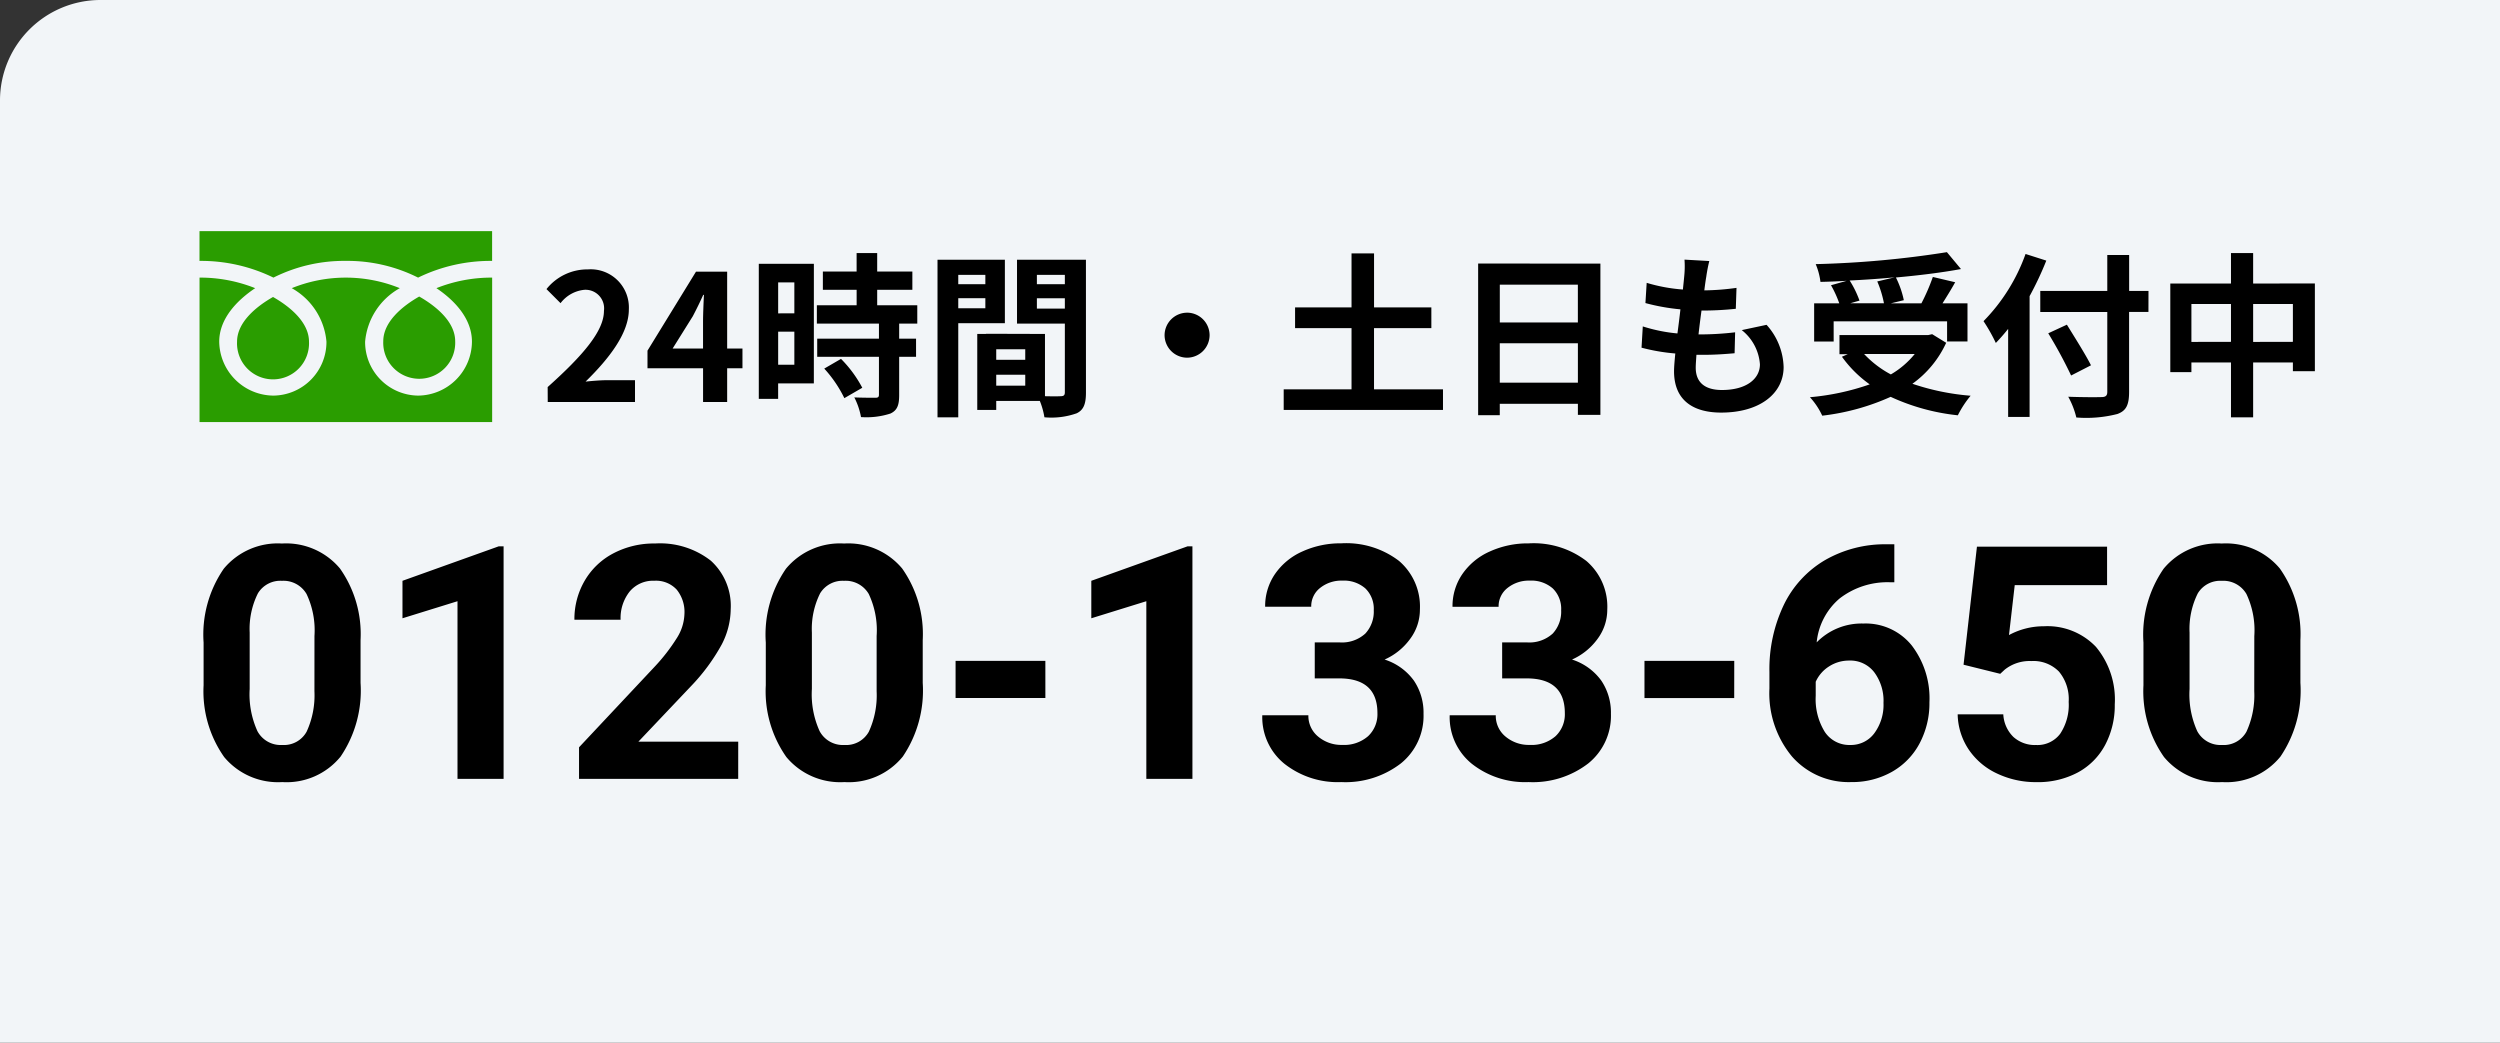
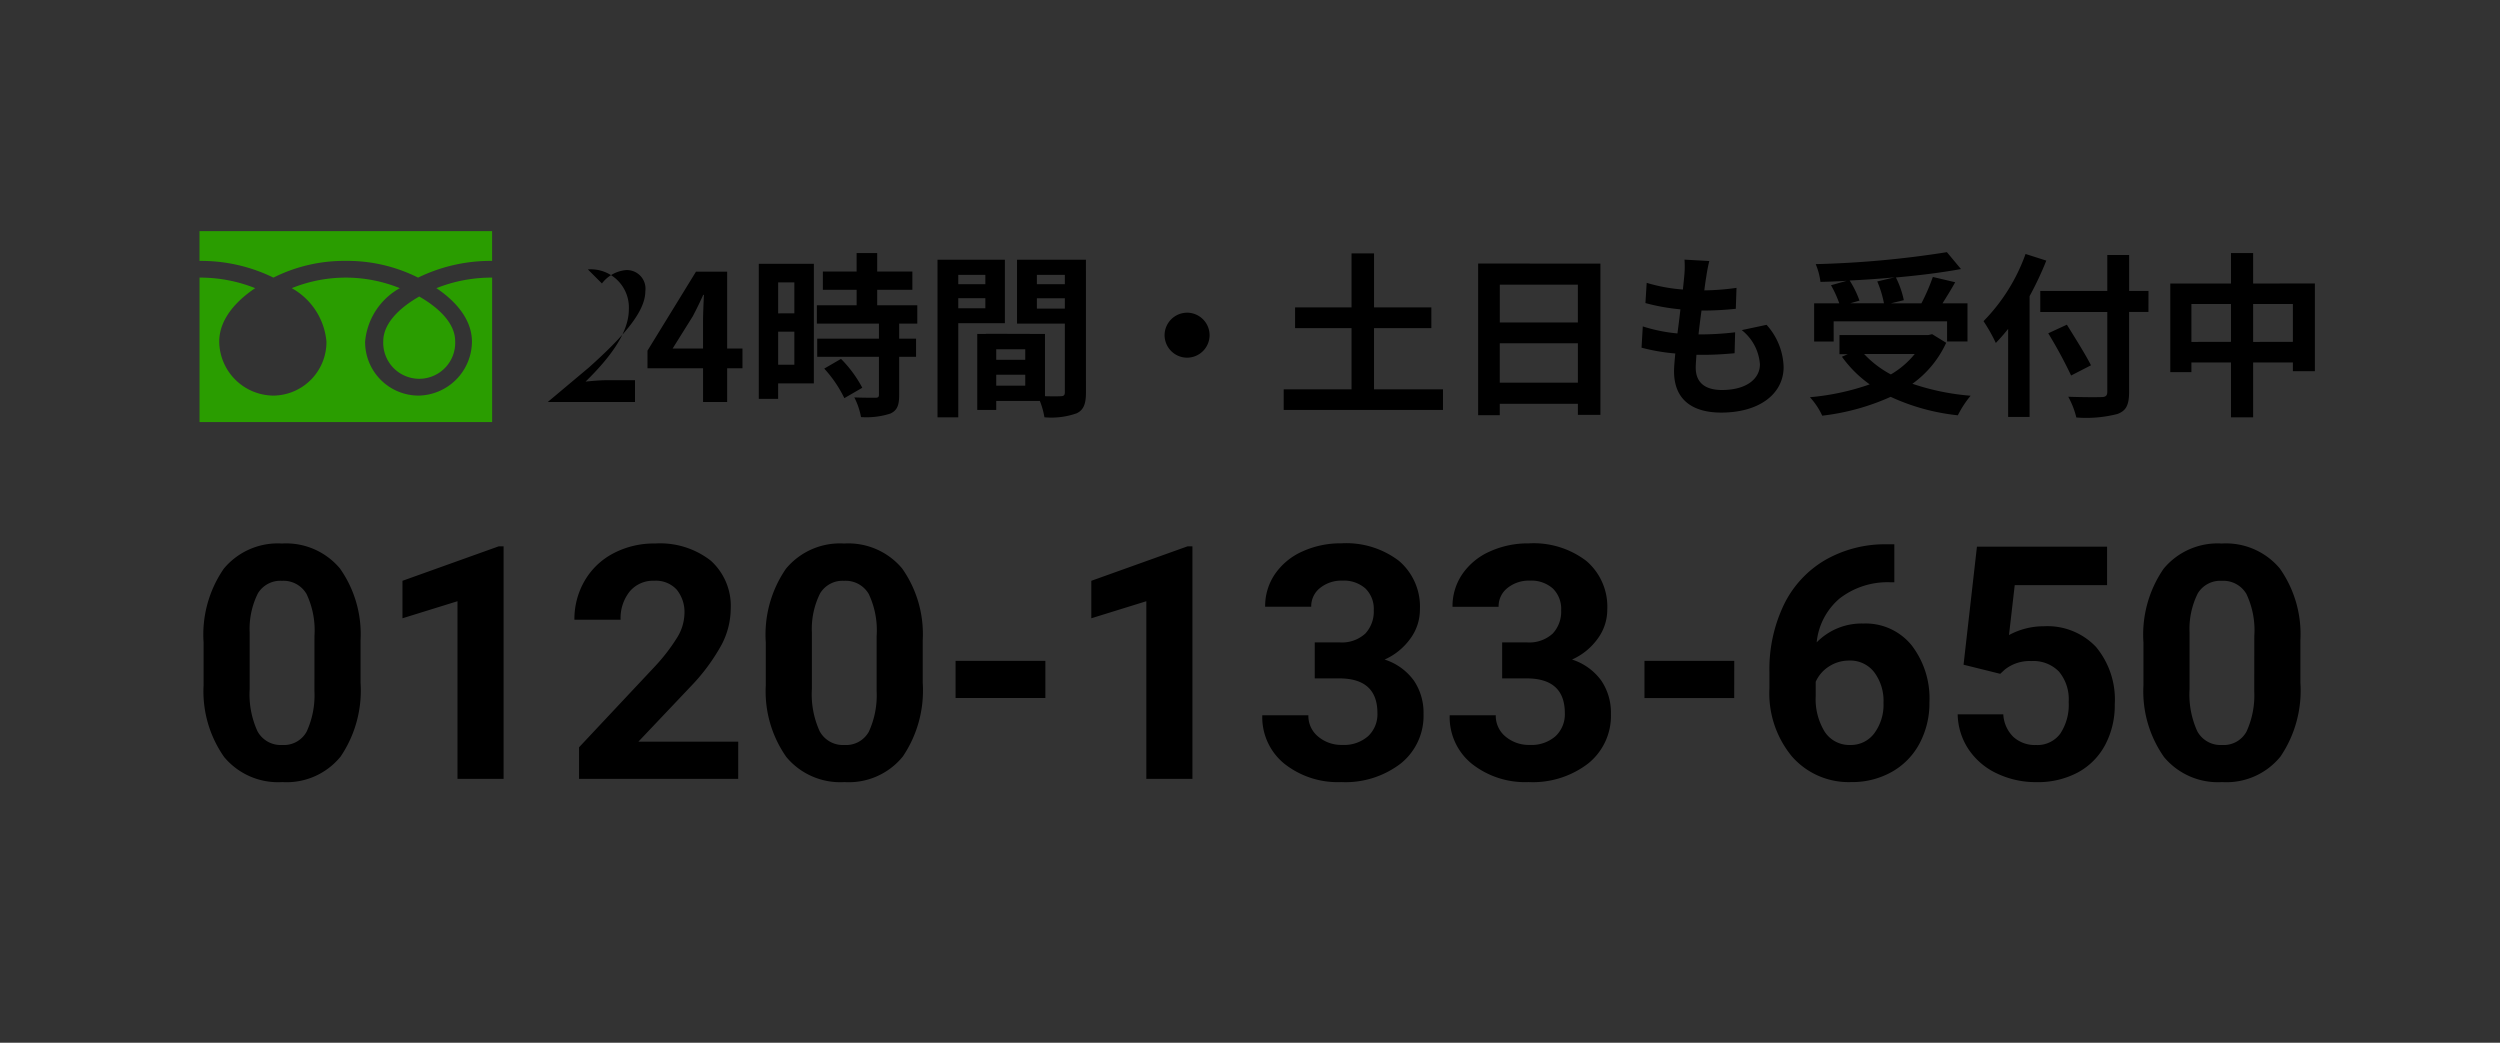
<svg xmlns="http://www.w3.org/2000/svg" width="199" height="83" viewBox="0 0 199 83">
  <rect x="0" y="0" width="199" height="83" fill="#333333" stroke="none" />
  <g transform="translate(-15879 7225.474)">
-     <path d="M8,0H199a0,0,0,0,1,0,0V83a0,0,0,0,1,0,0H0a0,0,0,0,1,0,0V8A8,8,0,0,1,8,0Z" transform="translate(15879 -7225.474)" fill="#f2f5f8" />
-     <path d="M.6,0H7.546V-1.736H5.306c-.49,0-1.176.056-1.694.112C5.5-3.472,7.056-5.488,7.056-7.364a3.039,3.039,0,0,0-3.262-3.192A4.159,4.159,0,0,0,.5-8.988l1.12,1.12a2.711,2.711,0,0,1,1.9-1.064,1.48,1.48,0,0,1,1.554,1.68c0,1.6-1.666,3.542-4.48,6.062Zm9.94-4.256,1.61-2.576c.294-.56.574-1.134.826-1.694h.056c-.028.616-.07,1.554-.07,2.156v2.114ZM12.964,0h1.918V-2.688H16.1V-4.256H14.882v-6.118H12.4L8.54-4.088v1.4h4.424ZM20.23-9.52v2.464H18.942V-9.52ZM18.942-2.968V-5.6H20.23v2.632ZM21.784-11H17.4V-.252h1.54V-1.484h2.842ZM22.61-2.66a9.849,9.849,0,0,1,1.6,2.352l1.428-.826a9.66,9.66,0,0,0-1.694-2.3Zm7.406-3.584V-7.7H26.824V-8.932h2.8v-1.456h-2.8v-1.47H25.186v1.47H22.5v1.456h2.688V-7.7H22.022v1.456h4.942v1.2H22.05V-3.6h4.914v3.01c0,.2-.07.252-.294.252s-.994,0-1.666-.028A5.615,5.615,0,0,1,25.536,1.2a6.2,6.2,0,0,0,2.338-.28c.546-.252.7-.672.7-1.47V-3.6h1.344V-5.04H28.574v-1.2Zm5.418-3.878v.742H33.278v-.742Zm-2.156,2.66v-.8h2.156v.8Zm3.71,1.19v-5.054H31.626V1.218h1.652v-7.49Zm2.548-1.162V-8.26h2.226v.826Zm2.226-2.688v.742H39.536v-.742ZM36.3-1.3V-2.17h2.31V-1.3Zm2.31-2.058H36.3V-4.2h2.31Zm4.83-7.966H37.954v5.082h3.808V-.77c0,.224-.084.308-.336.308-.182.014-.7.014-1.246,0V-5.418l-4.7-.014v.014H34.79V.63H36.3V-.084h3.472a6.164,6.164,0,0,1,.364,1.3A6.049,6.049,0,0,0,42.7.9c.56-.266.742-.756.742-1.652Zm8.05,4.214A1.8,1.8,0,0,0,49.7-5.32a1.8,1.8,0,0,0,1.792,1.792A1.8,1.8,0,0,0,53.284-5.32,1.8,1.8,0,0,0,51.492-7.112Zm14.882,6.1V-5.88h4.564V-7.532H66.374v-4.3H64.582v4.3H60.088V-5.88h4.494v4.872h-5.4V.63H71.862V-1.008Zm10.01-.532V-4.676H82.6V-1.54Zm6.216-7.8v3.01H76.384v-3.01Zm-7.938-1.68V1.05h1.722V.14H82.6v.882h1.792v-12.04Zm18.4-.2-1.974-.112a7.5,7.5,0,0,1-.014,1.246c-.028.322-.07.7-.112,1.134a13.221,13.221,0,0,1-2.884-.532l-.1,1.61a16.44,16.44,0,0,0,2.786.5c-.07.63-.154,1.288-.238,1.918a12.865,12.865,0,0,1-2.758-.56l-.1,1.694a15.664,15.664,0,0,0,2.688.462c-.056.574-.1,1.078-.1,1.414,0,2.338,1.554,3.29,3.752,3.29,3.066,0,4.97-1.512,4.97-3.626a5.218,5.218,0,0,0-1.358-3.36l-1.974.42A3.819,3.819,0,0,1,97.09-3c0,1.148-1.064,2.044-3.024,2.044-1.372,0-2.086-.616-2.086-1.778,0-.252.028-.6.056-1.022h.56c.882,0,1.694-.056,2.478-.126l.042-1.666a24.252,24.252,0,0,1-2.814.168h-.1c.07-.63.154-1.288.238-1.9a25.231,25.231,0,0,0,2.73-.14l.056-1.666a19.747,19.747,0,0,1-2.562.2c.056-.462.112-.84.154-1.078A12.532,12.532,0,0,1,93.058-11.214Zm13.37,1.624a8.41,8.41,0,0,1,.532,1.736h-2.674l.728-.21a7.951,7.951,0,0,0-.784-1.6c1.19-.056,2.408-.14,3.584-.252Zm-3.472,3.178h9.03v1.6h1.624V-7.854h-1.988c.322-.518.686-1.092,1.008-1.68l-1.778-.42a15.879,15.879,0,0,1-.91,2.1h-2.436l1.036-.252a7.335,7.335,0,0,0-.63-1.806c1.862-.168,3.668-.392,5.18-.672l-1.12-1.344a78.371,78.371,0,0,1-10.444.952,5.268,5.268,0,0,1,.378,1.414c.672-.014,1.386-.042,2.086-.084l-1.246.35a8.727,8.727,0,0,1,.658,1.442h-2v3.038h1.554Zm6.454,2.6a6.932,6.932,0,0,1-1.9,1.624,8.147,8.147,0,0,1-2.128-1.624ZM110.8-5.4l-.308.07h-7.07v1.526h.658l-.462.2a9.419,9.419,0,0,0,2.212,2.2,19.55,19.55,0,0,1-4.76,1.022,5.732,5.732,0,0,1,.98,1.47,18.351,18.351,0,0,0,5.446-1.5,16.889,16.889,0,0,0,5.348,1.47A8.049,8.049,0,0,1,113.862-.5a19.085,19.085,0,0,1-4.634-.952,8.225,8.225,0,0,0,2.688-3.262Zm7.434-6.384a14.655,14.655,0,0,1-3.346,5.348,13.6,13.6,0,0,1,.98,1.736c.322-.336.658-.714.98-1.12V1.19h1.708V-8.428a25.714,25.714,0,0,0,1.33-2.828Zm9.786,2.94h-1.54V-11.7H124.74v2.856h-5.334v1.68h5.334V-.812c0,.308-.126.42-.476.42-.322.014-1.554.014-2.632-.028a6.631,6.631,0,0,1,.644,1.652,9.952,9.952,0,0,0,3.276-.28c.672-.252.924-.686.924-1.764V-7.168h1.54Zm-4.578,5.922c-.42-.84-1.288-2.212-1.918-3.234l-1.484.686a36.246,36.246,0,0,1,1.82,3.36Zm12.908-1.862V-7.8h3.164v3.01Zm-4.914,0V-7.8h3.15v3.01Zm4.914-4.648v-2.422h-1.764v2.422h-4.83V-2.38h1.68v-.77h3.15V1.218h1.764V-3.15h3.164v.7h1.75V-9.436Z" transform="translate(15922 -7193.474)" />
+     <path d="M.6,0H7.546V-1.736H5.306c-.49,0-1.176.056-1.694.112C5.5-3.472,7.056-5.488,7.056-7.364a3.039,3.039,0,0,0-3.262-3.192l1.12,1.12a2.711,2.711,0,0,1,1.9-1.064,1.48,1.48,0,0,1,1.554,1.68c0,1.6-1.666,3.542-4.48,6.062Zm9.94-4.256,1.61-2.576c.294-.56.574-1.134.826-1.694h.056c-.028.616-.07,1.554-.07,2.156v2.114ZM12.964,0h1.918V-2.688H16.1V-4.256H14.882v-6.118H12.4L8.54-4.088v1.4h4.424ZM20.23-9.52v2.464H18.942V-9.52ZM18.942-2.968V-5.6H20.23v2.632ZM21.784-11H17.4V-.252h1.54V-1.484h2.842ZM22.61-2.66a9.849,9.849,0,0,1,1.6,2.352l1.428-.826a9.66,9.66,0,0,0-1.694-2.3Zm7.406-3.584V-7.7H26.824V-8.932h2.8v-1.456h-2.8v-1.47H25.186v1.47H22.5v1.456h2.688V-7.7H22.022v1.456h4.942v1.2H22.05V-3.6h4.914v3.01c0,.2-.07.252-.294.252s-.994,0-1.666-.028A5.615,5.615,0,0,1,25.536,1.2a6.2,6.2,0,0,0,2.338-.28c.546-.252.7-.672.7-1.47V-3.6h1.344V-5.04H28.574v-1.2Zm5.418-3.878v.742H33.278v-.742Zm-2.156,2.66v-.8h2.156v.8Zm3.71,1.19v-5.054H31.626V1.218h1.652v-7.49Zm2.548-1.162V-8.26h2.226v.826Zm2.226-2.688v.742H39.536v-.742ZM36.3-1.3V-2.17h2.31V-1.3Zm2.31-2.058H36.3V-4.2h2.31Zm4.83-7.966H37.954v5.082h3.808V-.77c0,.224-.084.308-.336.308-.182.014-.7.014-1.246,0V-5.418l-4.7-.014v.014H34.79V.63H36.3V-.084h3.472a6.164,6.164,0,0,1,.364,1.3A6.049,6.049,0,0,0,42.7.9c.56-.266.742-.756.742-1.652Zm8.05,4.214A1.8,1.8,0,0,0,49.7-5.32a1.8,1.8,0,0,0,1.792,1.792A1.8,1.8,0,0,0,53.284-5.32,1.8,1.8,0,0,0,51.492-7.112Zm14.882,6.1V-5.88h4.564V-7.532H66.374v-4.3H64.582v4.3H60.088V-5.88h4.494v4.872h-5.4V.63H71.862V-1.008Zm10.01-.532V-4.676H82.6V-1.54Zm6.216-7.8v3.01H76.384v-3.01Zm-7.938-1.68V1.05h1.722V.14H82.6v.882h1.792v-12.04Zm18.4-.2-1.974-.112a7.5,7.5,0,0,1-.014,1.246c-.028.322-.07.7-.112,1.134a13.221,13.221,0,0,1-2.884-.532l-.1,1.61a16.44,16.44,0,0,0,2.786.5c-.07.63-.154,1.288-.238,1.918a12.865,12.865,0,0,1-2.758-.56l-.1,1.694a15.664,15.664,0,0,0,2.688.462c-.056.574-.1,1.078-.1,1.414,0,2.338,1.554,3.29,3.752,3.29,3.066,0,4.97-1.512,4.97-3.626a5.218,5.218,0,0,0-1.358-3.36l-1.974.42A3.819,3.819,0,0,1,97.09-3c0,1.148-1.064,2.044-3.024,2.044-1.372,0-2.086-.616-2.086-1.778,0-.252.028-.6.056-1.022h.56c.882,0,1.694-.056,2.478-.126l.042-1.666a24.252,24.252,0,0,1-2.814.168h-.1c.07-.63.154-1.288.238-1.9a25.231,25.231,0,0,0,2.73-.14l.056-1.666a19.747,19.747,0,0,1-2.562.2c.056-.462.112-.84.154-1.078A12.532,12.532,0,0,1,93.058-11.214Zm13.37,1.624a8.41,8.41,0,0,1,.532,1.736h-2.674l.728-.21a7.951,7.951,0,0,0-.784-1.6c1.19-.056,2.408-.14,3.584-.252Zm-3.472,3.178h9.03v1.6h1.624V-7.854h-1.988c.322-.518.686-1.092,1.008-1.68l-1.778-.42a15.879,15.879,0,0,1-.91,2.1h-2.436l1.036-.252a7.335,7.335,0,0,0-.63-1.806c1.862-.168,3.668-.392,5.18-.672l-1.12-1.344a78.371,78.371,0,0,1-10.444.952,5.268,5.268,0,0,1,.378,1.414c.672-.014,1.386-.042,2.086-.084l-1.246.35a8.727,8.727,0,0,1,.658,1.442h-2v3.038h1.554Zm6.454,2.6a6.932,6.932,0,0,1-1.9,1.624,8.147,8.147,0,0,1-2.128-1.624ZM110.8-5.4l-.308.07h-7.07v1.526h.658l-.462.2a9.419,9.419,0,0,0,2.212,2.2,19.55,19.55,0,0,1-4.76,1.022,5.732,5.732,0,0,1,.98,1.47,18.351,18.351,0,0,0,5.446-1.5,16.889,16.889,0,0,0,5.348,1.47A8.049,8.049,0,0,1,113.862-.5a19.085,19.085,0,0,1-4.634-.952,8.225,8.225,0,0,0,2.688-3.262Zm7.434-6.384a14.655,14.655,0,0,1-3.346,5.348,13.6,13.6,0,0,1,.98,1.736c.322-.336.658-.714.98-1.12V1.19h1.708V-8.428a25.714,25.714,0,0,0,1.33-2.828Zm9.786,2.94h-1.54V-11.7H124.74v2.856h-5.334v1.68h5.334V-.812c0,.308-.126.42-.476.42-.322.014-1.554.014-2.632-.028a6.631,6.631,0,0,1,.644,1.652,9.952,9.952,0,0,0,3.276-.28c.672-.252.924-.686.924-1.764V-7.168h1.54Zm-4.578,5.922c-.42-.84-1.288-2.212-1.918-3.234l-1.484.686a36.246,36.246,0,0,1,1.82,3.36Zm12.908-1.862V-7.8h3.164v3.01Zm-4.914,0V-7.8h3.15v3.01Zm4.914-4.648v-2.422h-1.764v2.422h-4.83V-2.38h1.68v-.77h3.15V1.218h1.764V-3.15h3.164v.7h1.75V-9.436Z" transform="translate(15922 -7193.474)" />
    <path d="M13.7-7.643a9.364,9.364,0,0,1-1.587,5.865A5.539,5.539,0,0,1,7.465.254,5.578,5.578,0,0,1,2.844-1.739,9.09,9.09,0,0,1,1.206-7.452v-3.4a9.241,9.241,0,0,1,1.606-5.878,5.581,5.581,0,0,1,4.627-2.006,5.586,5.586,0,0,1,4.621,1.987A9.062,9.062,0,0,1,13.7-11.045Zm-3.669-3.732A6.756,6.756,0,0,0,9.4-14.72a2.124,2.124,0,0,0-1.961-1.047,2.087,2.087,0,0,0-1.911,1,6.323,6.323,0,0,0-.654,3.117V-7.16A7.092,7.092,0,0,0,5.491-3.8,2.1,2.1,0,0,0,7.465-2.7,2.061,2.061,0,0,0,9.407-3.758a6.923,6.923,0,0,0,.622-3.225ZM25.086,0H21.417V-14.143l-4.38,1.358v-2.983l7.655-2.742h.394ZM43.761,0H31.091V-2.514L37.07-8.887a14.751,14.751,0,0,0,1.822-2.349,3.773,3.773,0,0,0,.59-1.9,2.823,2.823,0,0,0-.622-1.936,2.245,2.245,0,0,0-1.777-.7,2.422,2.422,0,0,0-1.961.857A3.394,3.394,0,0,0,34.4-12.67H30.723a6.06,6.06,0,0,1,.806-3.085,5.682,5.682,0,0,1,2.279-2.19,6.926,6.926,0,0,1,3.339-.793,6.558,6.558,0,0,1,4.437,1.371A4.851,4.851,0,0,1,43.164-13.5a6.215,6.215,0,0,1-.711,2.793,15.521,15.521,0,0,1-2.437,3.313l-4.2,4.431h7.947ZM58.449-7.643a9.364,9.364,0,0,1-1.587,5.865A5.539,5.539,0,0,1,52.216.254a5.578,5.578,0,0,1-4.621-1.993,9.09,9.09,0,0,1-1.638-5.713v-3.4a9.241,9.241,0,0,1,1.606-5.878,5.581,5.581,0,0,1,4.627-2.006,5.586,5.586,0,0,1,4.621,1.987,9.062,9.062,0,0,1,1.638,5.707ZM54.78-11.375a6.756,6.756,0,0,0-.628-3.345,2.124,2.124,0,0,0-1.961-1.047,2.087,2.087,0,0,0-1.911,1,6.323,6.323,0,0,0-.654,3.117V-7.16A7.092,7.092,0,0,0,50.242-3.8a2.1,2.1,0,0,0,1.974,1.1,2.061,2.061,0,0,0,1.942-1.054,6.923,6.923,0,0,0,.622-3.225ZM68.212-6.437H61.064V-9.395h7.147ZM79.917,0H76.248V-14.143l-4.38,1.358v-2.983l7.655-2.742h.394Zm9.737-10.867h1.955a2.755,2.755,0,0,0,2.069-.7,2.559,2.559,0,0,0,.673-1.854,2.262,2.262,0,0,0-.667-1.739,2.583,2.583,0,0,0-1.834-.622,2.707,2.707,0,0,0-1.765.578,1.847,1.847,0,0,0-.711,1.5H85.706a4.512,4.512,0,0,1,.781-2.6,5.2,5.2,0,0,1,2.184-1.8,7.288,7.288,0,0,1,3.091-.647,6.911,6.911,0,0,1,4.6,1.4,4.786,4.786,0,0,1,1.663,3.866,3.889,3.889,0,0,1-.774,2.336A5.031,5.031,0,0,1,95.215-9.5a4.593,4.593,0,0,1,2.33,1.676,4.546,4.546,0,0,1,.768,2.641,4.866,4.866,0,0,1-1.8,3.948A7.223,7.223,0,0,1,91.762.254a6.849,6.849,0,0,1-4.526-1.46,4.768,4.768,0,0,1-1.758-3.859h3.669a2.126,2.126,0,0,0,.781,1.7,2.877,2.877,0,0,0,1.923.66A2.891,2.891,0,0,0,93.9-3.4a2.388,2.388,0,0,0,.743-1.834Q94.644-8,91.6-8H89.654Zm14.917,0h1.955a2.755,2.755,0,0,0,2.069-.7,2.559,2.559,0,0,0,.673-1.854,2.262,2.262,0,0,0-.667-1.739,2.583,2.583,0,0,0-1.834-.622A2.707,2.707,0,0,0,105-15.2a1.847,1.847,0,0,0-.711,1.5h-3.669a4.512,4.512,0,0,1,.781-2.6,5.2,5.2,0,0,1,2.184-1.8,7.288,7.288,0,0,1,3.091-.647,6.911,6.911,0,0,1,4.6,1.4,4.786,4.786,0,0,1,1.663,3.866,3.889,3.889,0,0,1-.774,2.336A5.031,5.031,0,0,1,110.132-9.5a4.593,4.593,0,0,1,2.33,1.676,4.546,4.546,0,0,1,.768,2.641,4.866,4.866,0,0,1-1.8,3.948A7.223,7.223,0,0,1,106.679.254a6.849,6.849,0,0,1-4.526-1.46,4.768,4.768,0,0,1-1.758-3.859h3.669a2.126,2.126,0,0,0,.781,1.7,2.877,2.877,0,0,0,1.923.66,2.891,2.891,0,0,0,2.05-.692,2.388,2.388,0,0,0,.743-1.834Q109.561-8,106.514-8h-1.942Zm18.472,4.431H115.9V-9.395h7.147Zm12.746-12.238v3.021h-.355a6.233,6.233,0,0,0-4.005,1.295,5.261,5.261,0,0,0-1.822,3.491,5,5,0,0,1,3.72-1.5,4.708,4.708,0,0,1,3.834,1.727,6.921,6.921,0,0,1,1.422,4.545,6.808,6.808,0,0,1-.781,3.263,5.6,5.6,0,0,1-2.209,2.272,6.418,6.418,0,0,1-3.231.813,5.994,5.994,0,0,1-4.716-2.031,7.885,7.885,0,0,1-1.8-5.421v-1.32a11.866,11.866,0,0,1,1.136-5.313,8.331,8.331,0,0,1,3.263-3.567,9.561,9.561,0,0,1,4.932-1.276Zm-3.58,9.255a2.927,2.927,0,0,0-1.612.463,2.79,2.79,0,0,0-1.066,1.225v1.117a4.956,4.956,0,0,0,.724,2.875A2.337,2.337,0,0,0,132.285-2.7a2.311,2.311,0,0,0,1.911-.933,3.811,3.811,0,0,0,.73-2.418,3.8,3.8,0,0,0-.736-2.437A2.4,2.4,0,0,0,132.209-9.42Zm9.09.33,1.066-9.395h10.359v3.06h-7.351l-.457,3.974a5.817,5.817,0,0,1,2.78-.7,5.328,5.328,0,0,1,4.139,1.638,6.542,6.542,0,0,1,1.5,4.583,6.7,6.7,0,0,1-.755,3.206,5.332,5.332,0,0,1-2.165,2.2,6.757,6.757,0,0,1-3.326.781,7.176,7.176,0,0,1-3.11-.679,5.517,5.517,0,0,1-2.266-1.911,5.207,5.207,0,0,1-.882-2.806h3.631a2.712,2.712,0,0,0,.806,1.8,2.556,2.556,0,0,0,1.809.641,2.256,2.256,0,0,0,1.917-.9,4.146,4.146,0,0,0,.673-2.533,3.429,3.429,0,0,0-.774-2.412,2.842,2.842,0,0,0-2.2-.838,3.176,3.176,0,0,0-2.12.686l-.355.33Zm26.813,1.447a9.364,9.364,0,0,1-1.587,5.865A5.539,5.539,0,0,1,161.878.254a5.578,5.578,0,0,1-4.621-1.993,9.09,9.09,0,0,1-1.638-5.713v-3.4a9.241,9.241,0,0,1,1.606-5.878,5.581,5.581,0,0,1,4.627-2.006,5.586,5.586,0,0,1,4.621,1.987,9.062,9.062,0,0,1,1.638,5.707Zm-3.669-3.732a6.756,6.756,0,0,0-.628-3.345,2.124,2.124,0,0,0-1.961-1.047,2.087,2.087,0,0,0-1.911,1,6.323,6.323,0,0,0-.654,3.117V-7.16A7.092,7.092,0,0,0,159.9-3.8a2.1,2.1,0,0,0,1.974,1.1,2.061,2.061,0,0,0,1.942-1.054,6.923,6.923,0,0,0,.622-3.225Z" transform="translate(15894 -7163.474)" />
    <g transform="translate(15894.88 -7207.074)">
      <path d="M1046.914,652.173a4.325,4.325,0,0,1-4.287,4.291,4.266,4.266,0,0,1-4.217-4.291,5.415,5.415,0,0,1,2.761-4.261,11.434,11.434,0,0,0-8.6,0,5.414,5.414,0,0,1,2.762,4.261,4.268,4.268,0,0,1-4.218,4.291,4.352,4.352,0,0,1-4.318-4.291c0-1.84,1.425-3.3,2.863-4.261a11.786,11.786,0,0,0-4.43-.84v11.5h23.292v-11.5a11.811,11.811,0,0,0-4.437.84C1045.522,648.874,1046.914,650.333,1046.914,652.173Z" transform="translate(-1025.227 -643.374)" fill="#2a9d00" />
-       <path d="M1028.711,652.429a2.866,2.866,0,1,0,5.726,0c0-1.564-1.548-2.813-2.863-3.56C1030.26,649.616,1028.711,650.865,1028.711,652.429Z" transform="translate(-1025.721 -643.629)" fill="#2a9d00" />
      <path d="M1036.869,645.13a12.534,12.534,0,0,1,5.758,1.331,13.139,13.139,0,0,1,5.892-1.33v-2.368h-23.292v2.368a13.117,13.117,0,0,1,5.886,1.33A12.53,12.53,0,0,1,1036.869,645.13Z" transform="translate(-1025.227 -642.763)" fill="#2a9d00" />
      <path d="M1042.274,652.39a2.865,2.865,0,1,0,5.725,0c0-1.565-1.548-2.814-2.863-3.562C1043.822,649.576,1042.274,650.825,1042.274,652.39Z" transform="translate(-1027.646 -643.624)" fill="#2a9d00" />
    </g>
  </g>
</svg>